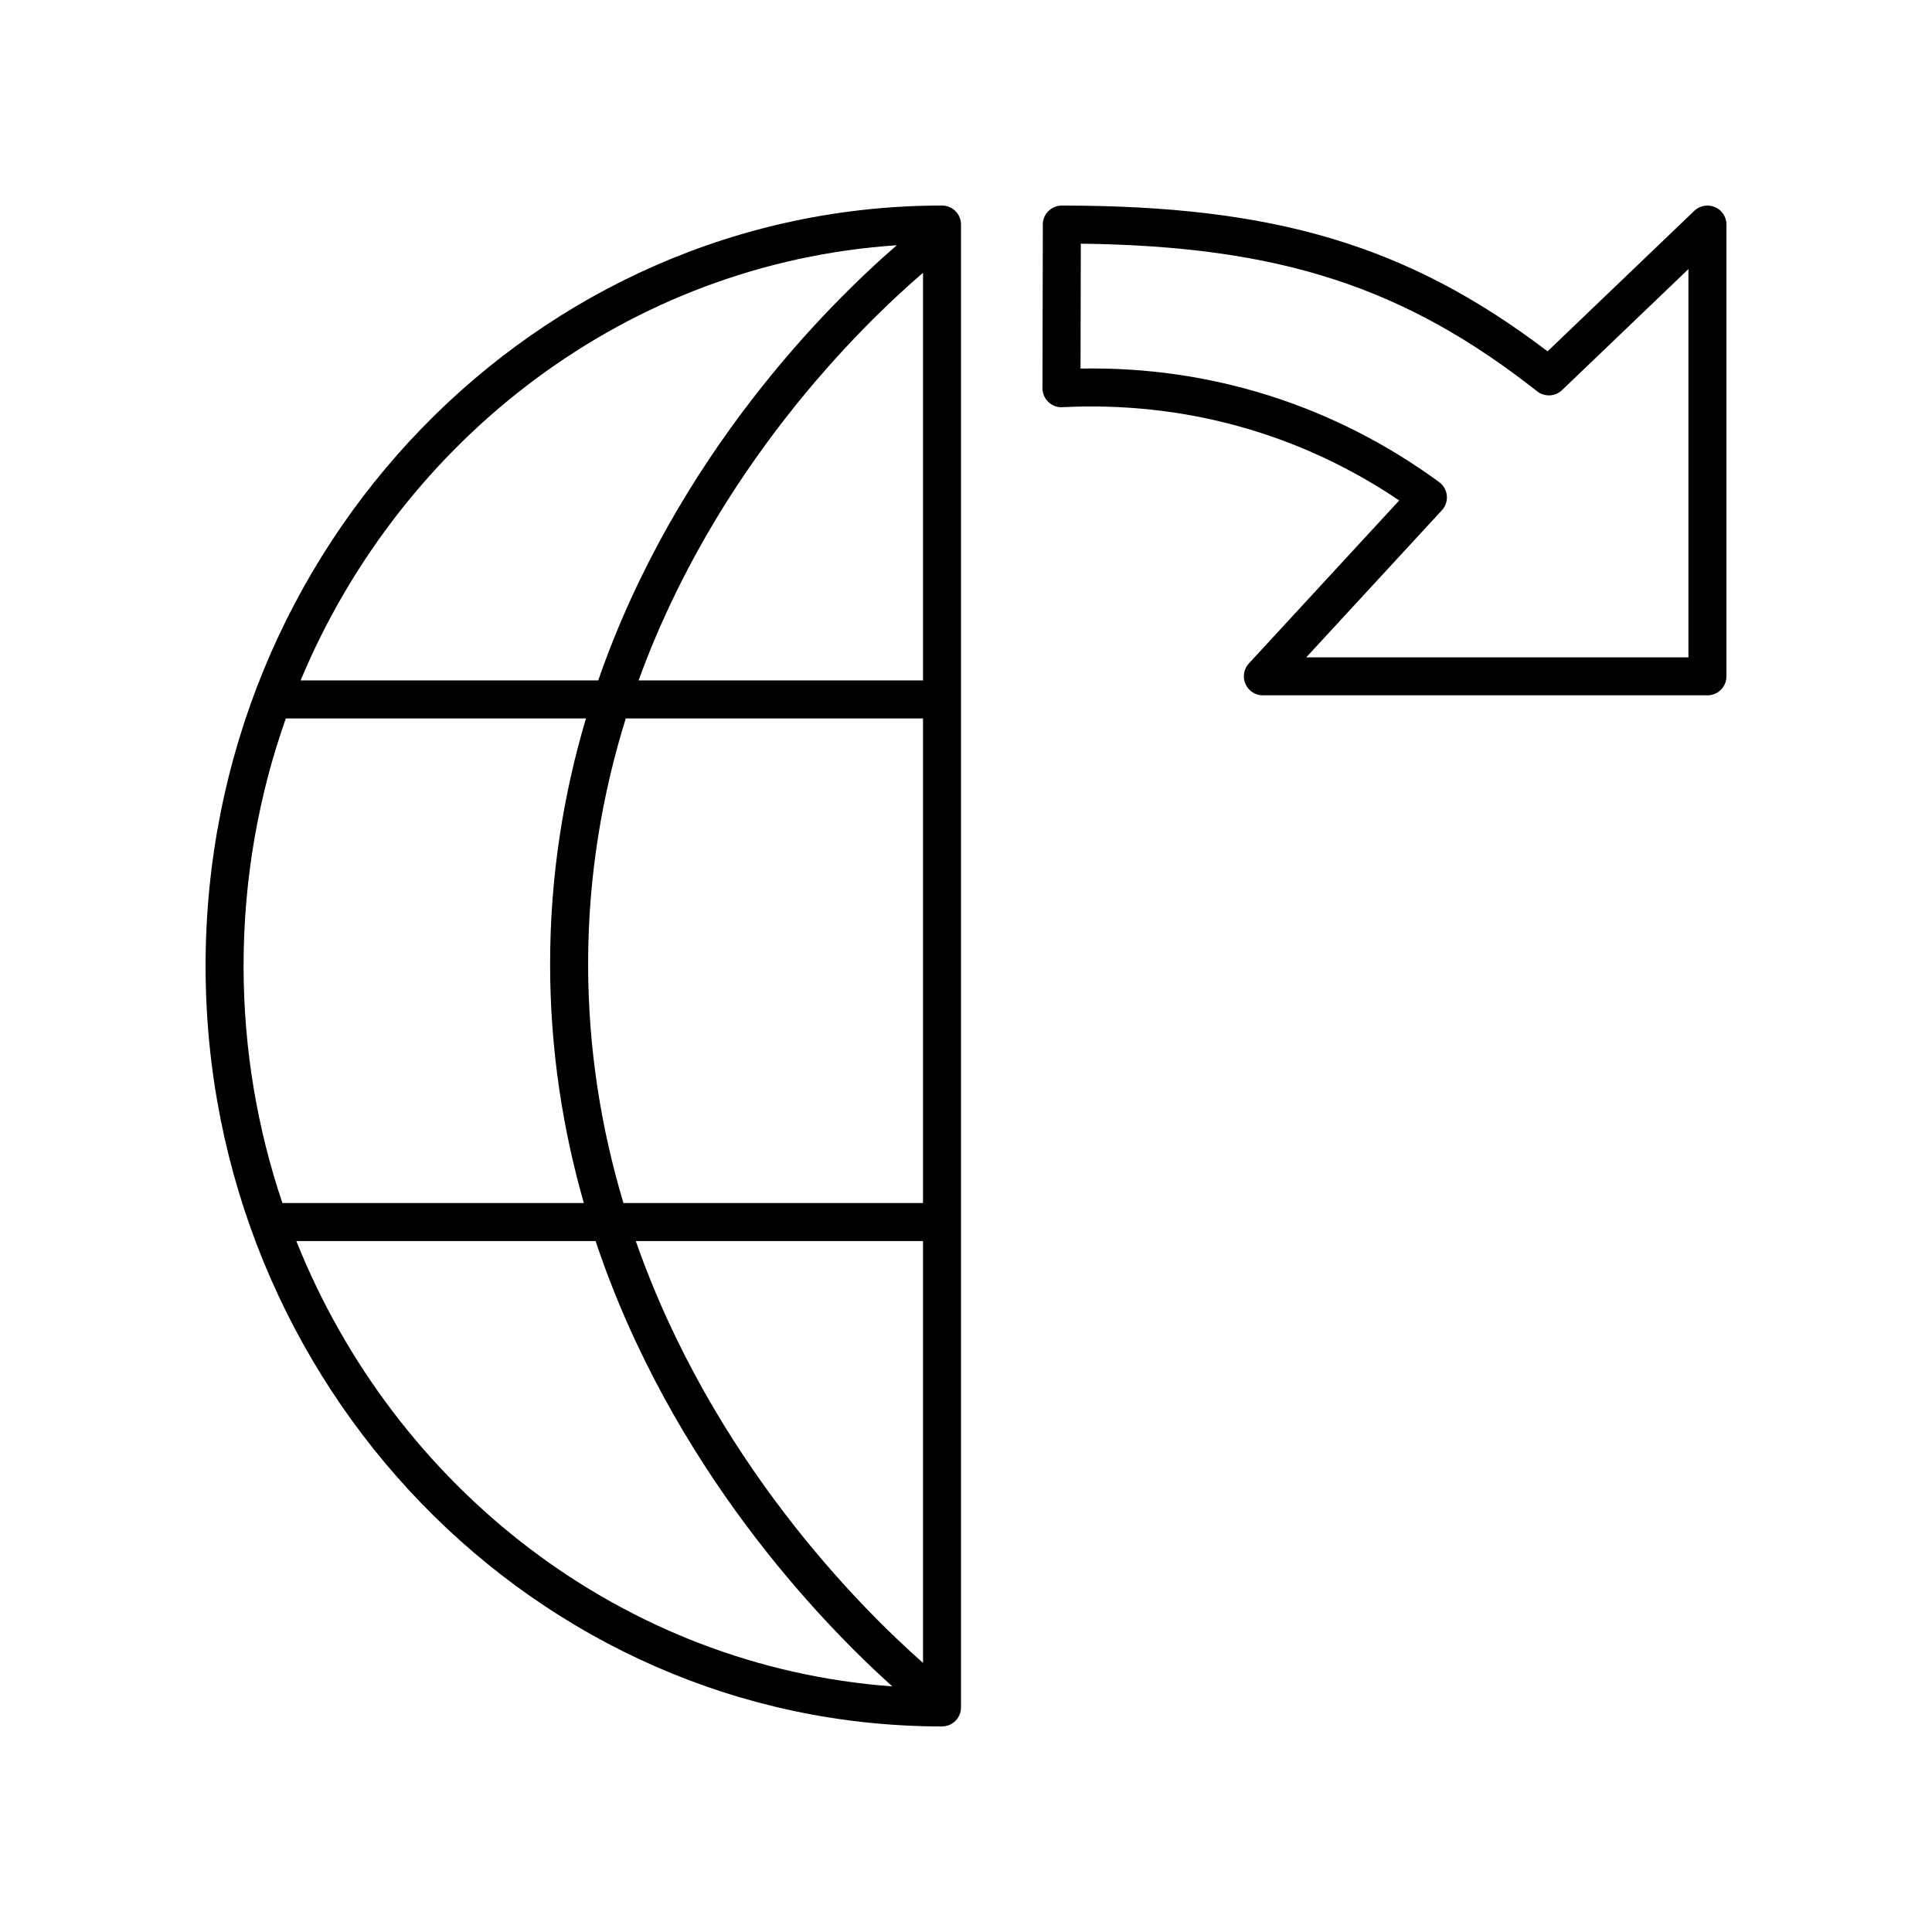
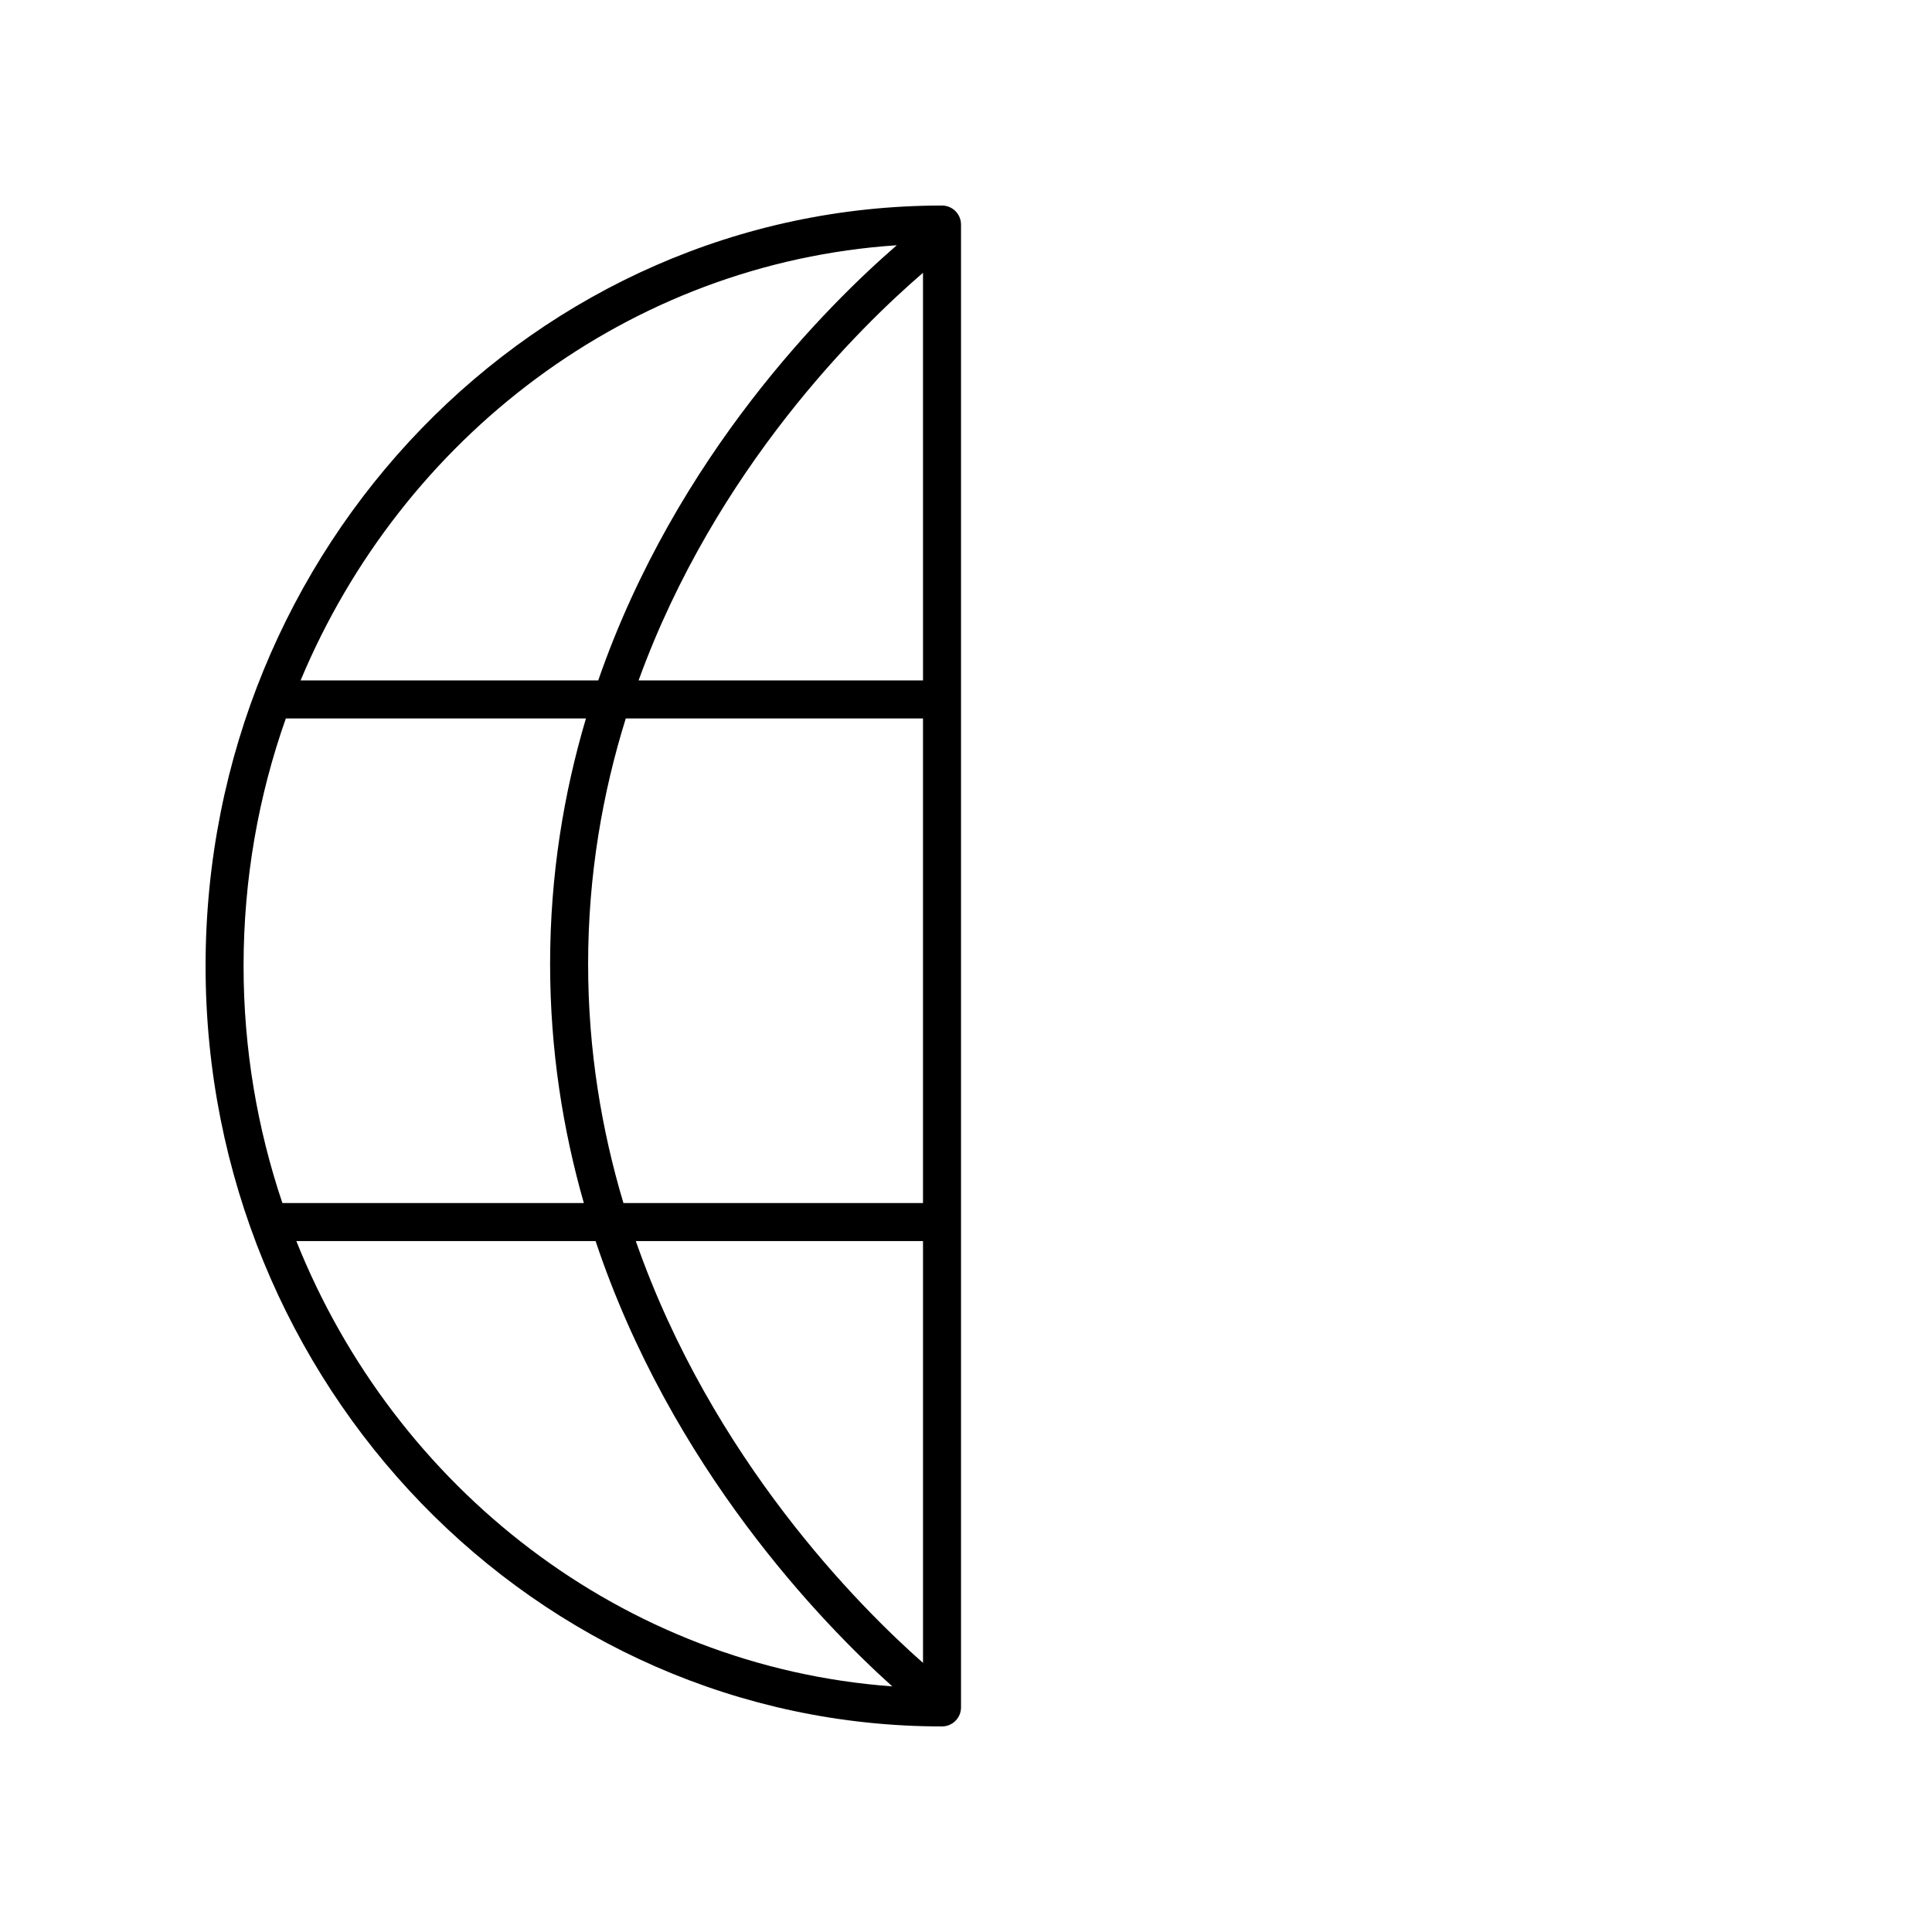
<svg xmlns="http://www.w3.org/2000/svg" fill="#000000" width="800px" height="800px" version="1.1" viewBox="144 144 512 512">
  <g>
-     <path d="m420.36 203.5-0.094 43.371c-0.004 1.379 0.562 2.703 1.562 3.656s2.332 1.48 3.731 1.383c32.121-1.613 62.859 6.906 89.246 24.715l-39.836 43.191c-1.359 1.469-1.715 3.606-0.914 5.438 0.801 1.832 2.613 3.016 4.613 3.016h117.82c2.781 0 5.039-2.254 5.039-5.039v-119.72c0-2.016-1.203-3.84-3.059-4.633-1.852-0.781-4.008-0.402-5.465 0.996l-38.879 37.23c-37.004-28.102-72.398-38.629-128.73-38.629-2.777 0-5.035 2.246-5.039 5.027zm10.066 5.078c52.602 0.633 85.762 11.453 120.94 39.125 1.969 1.547 4.781 1.414 6.598-0.32l33.488-32.074v102.89h-101.28l35.938-38.969c0.973-1.055 1.453-2.477 1.312-3.902-0.137-1.43-0.879-2.731-2.043-3.578-27.848-20.355-60.605-30.723-95.023-30.078z" />
    <path d="m393.64 601.52c2.781 0 5.039-2.254 5.039-5.039v-392.97c0-2.781-2.254-5.039-5.039-5.039-107.61 0.004-195.16 90.406-195.16 201.53s87.551 201.52 195.16 201.52zm-171.11-128.62h79.309c20.055 60.035 59.895 101.16 78.625 118.01-71.41-5.227-131.75-52.504-157.93-118.01zm77.328-73.422c0-23.688 3.859-45.41 9.977-65.078h78.77v128.42h-79.387c-5.766-19.277-9.359-40.441-9.359-63.344zm88.75-75.152h-75.379c20.438-56.285 58.797-93.777 75.375-108.03zm0 148.57v111.79c-16.824-14.844-55.887-53.938-76.113-111.79zm-6.949-263.9c-18.008 15.586-58.422 55.559-79.125 115.33h-78.875c26.914-64.426 87.078-110.61 158-115.33zm-161.91 125.4h79.535c-5.867 19.758-9.5 41.492-9.5 65.078 0 22.82 3.406 43.98 8.941 63.344h-79.887c-6.637-19.691-10.289-40.82-10.289-62.82 0-23.035 3.957-45.129 11.199-65.602z" />
  </g>
</svg>